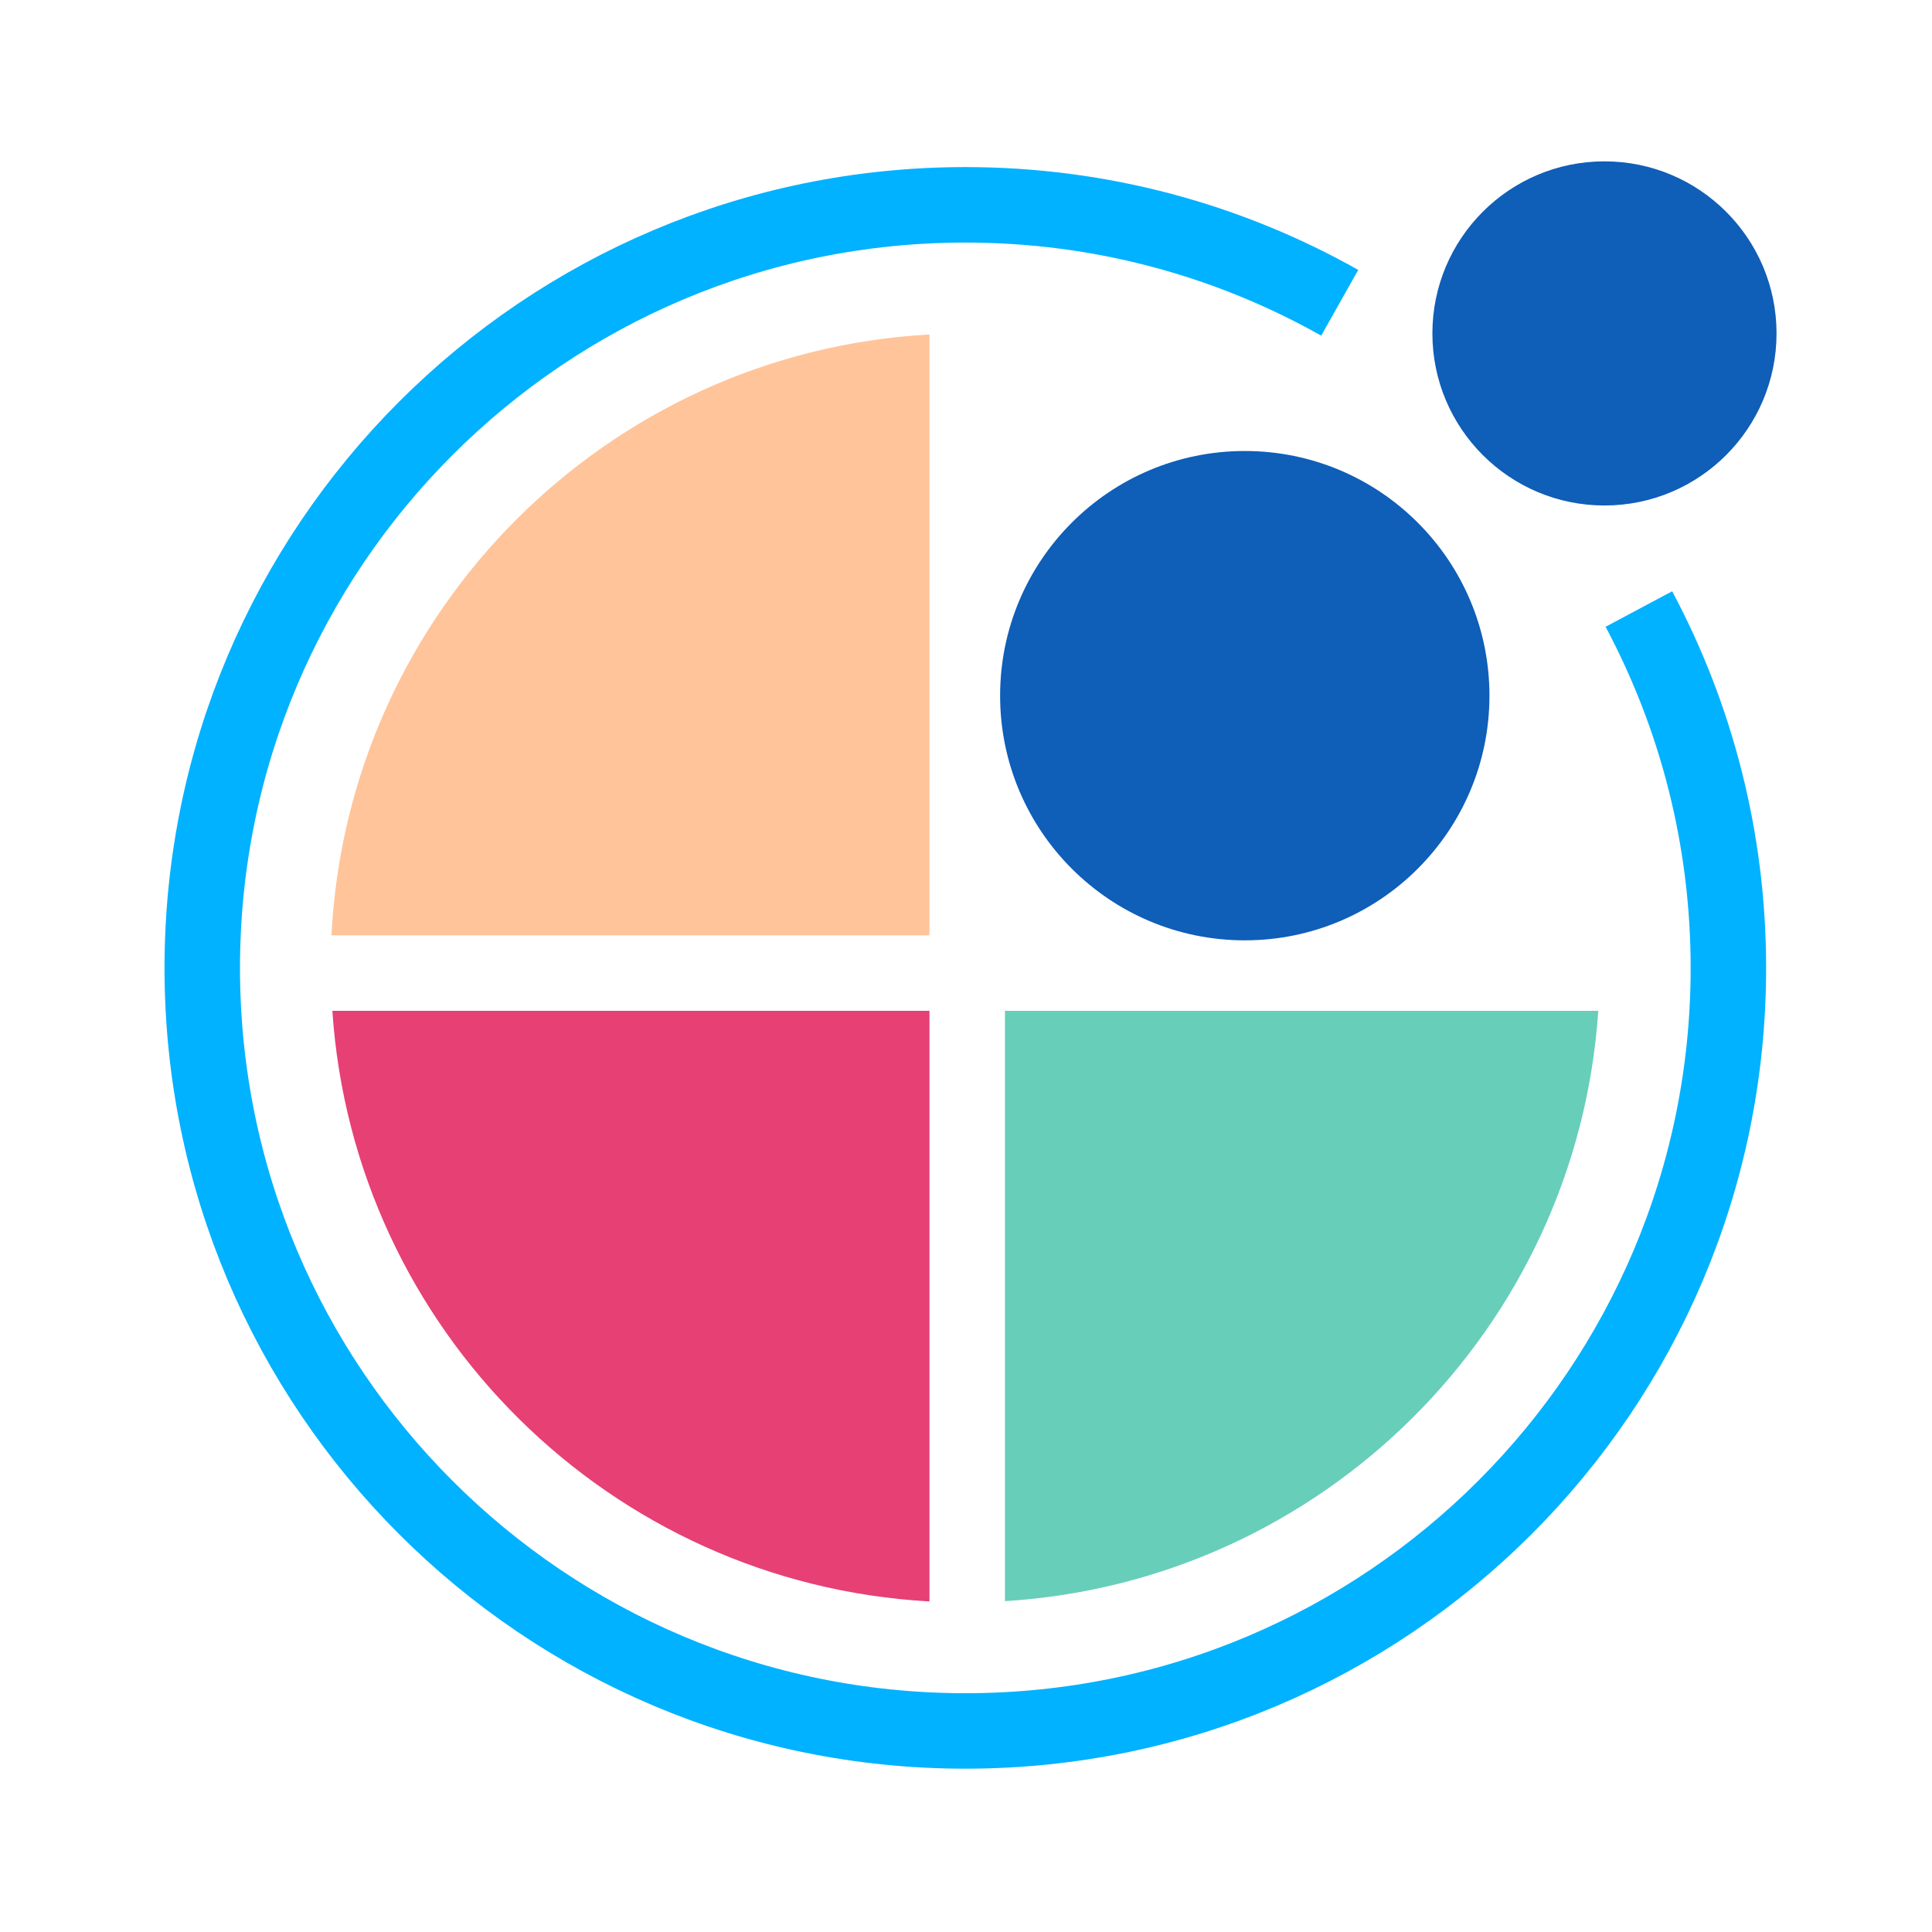
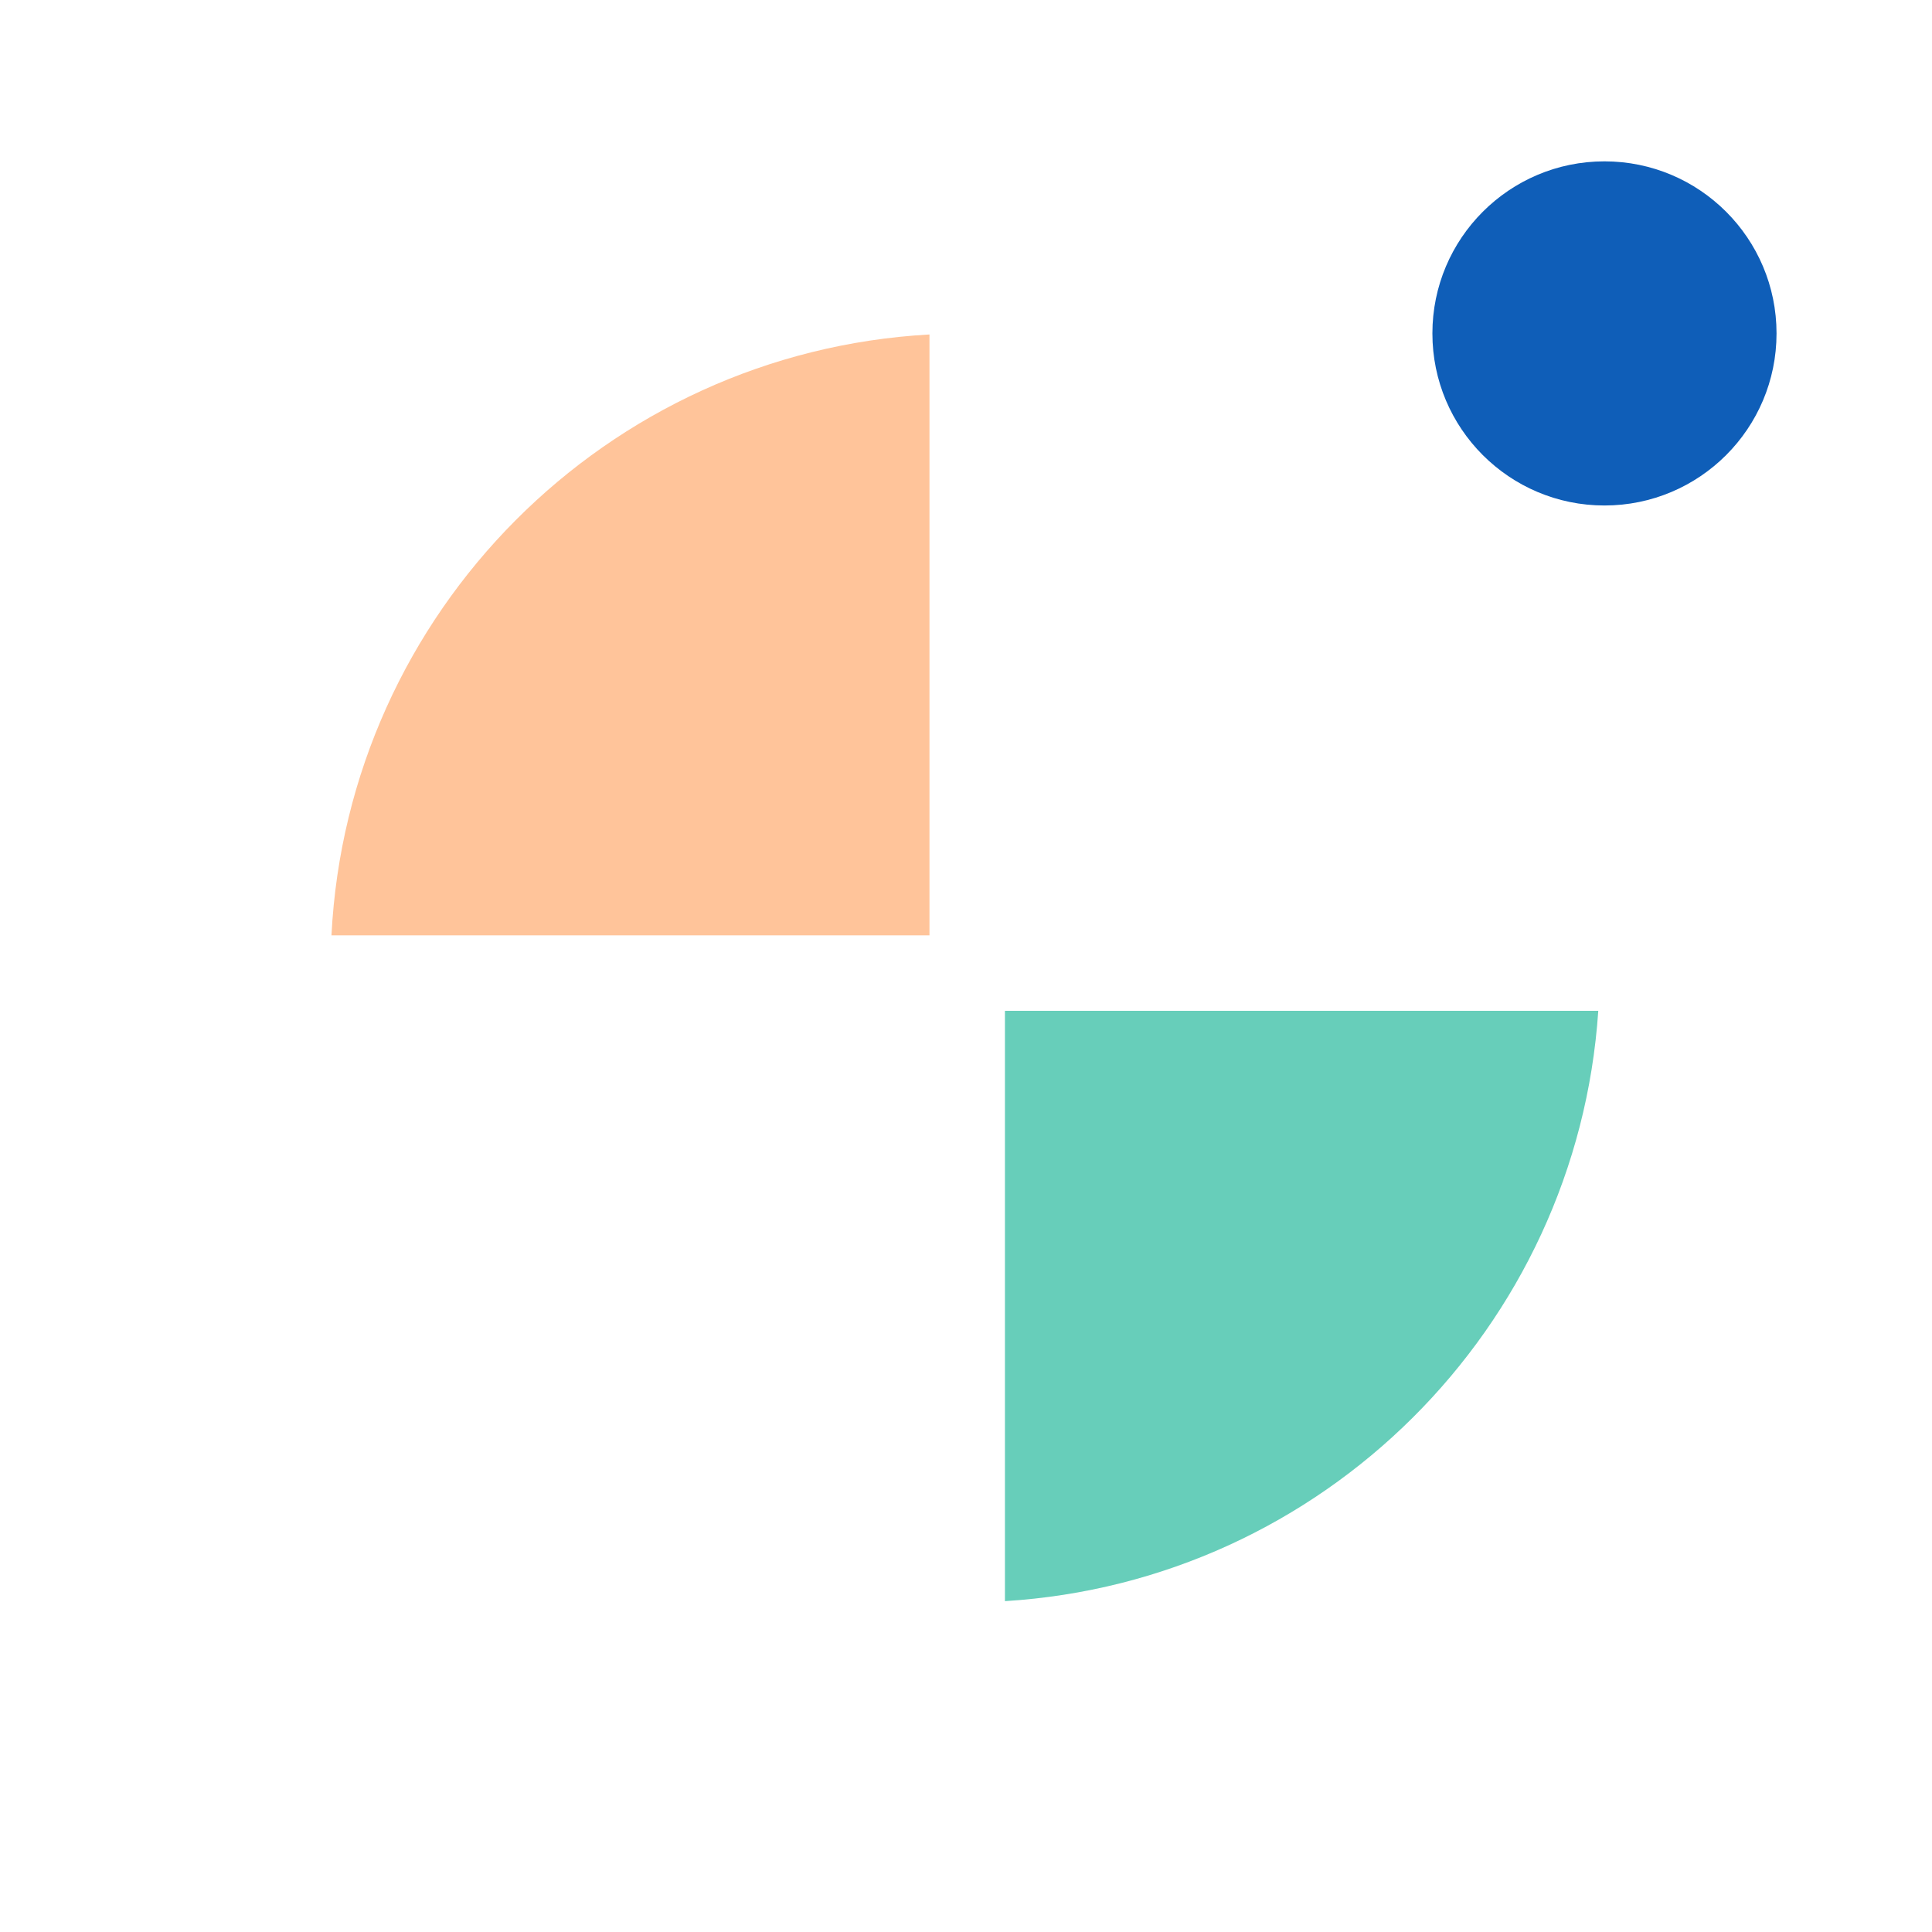
<svg xmlns="http://www.w3.org/2000/svg" id="Layer_1" viewBox="0 0 128 128">
  <defs>
    <style>.cls-1{fill:#e64075;}.cls-2{fill:none;stroke:#00b2ff;stroke-miterlimit:10;stroke-width:5px;}.cls-3{fill:#0f5eb8;}.cls-4{fill:#67ceba;}.cls-5{fill:#ffc49a;}</style>
  </defs>
-   <path class="cls-2" d="M108.58,40.35c3.78,7.09,5.93,15.18,5.93,23.78,0,27.92-22.63,50.55-50.55,50.55S13.4,92.05,13.4,64.13,36.04,13.57,63.96,13.57c9.01,0,17.47,2.36,24.8,6.49" />
  <circle class="cls-3" cx="106.3" cy="22.09" r="11.4" />
  <path class="cls-5" d="M61.58,61.97V22.16c-21.4,1.19-38.53,18.38-39.62,39.81H61.58Z" />
  <path class="cls-4" d="M66.58,66.97v39.11c21.05-1.3,37.9-18.09,39.31-39.11h-39.31Z" />
-   <path class="cls-1" d="M61.58,66.97H22.02c1.41,21.11,18.39,37.95,39.56,39.13v-39.13Z" />
-   <circle class="cls-3" cx="82.47" cy="46.09" r="16.21" />
</svg>